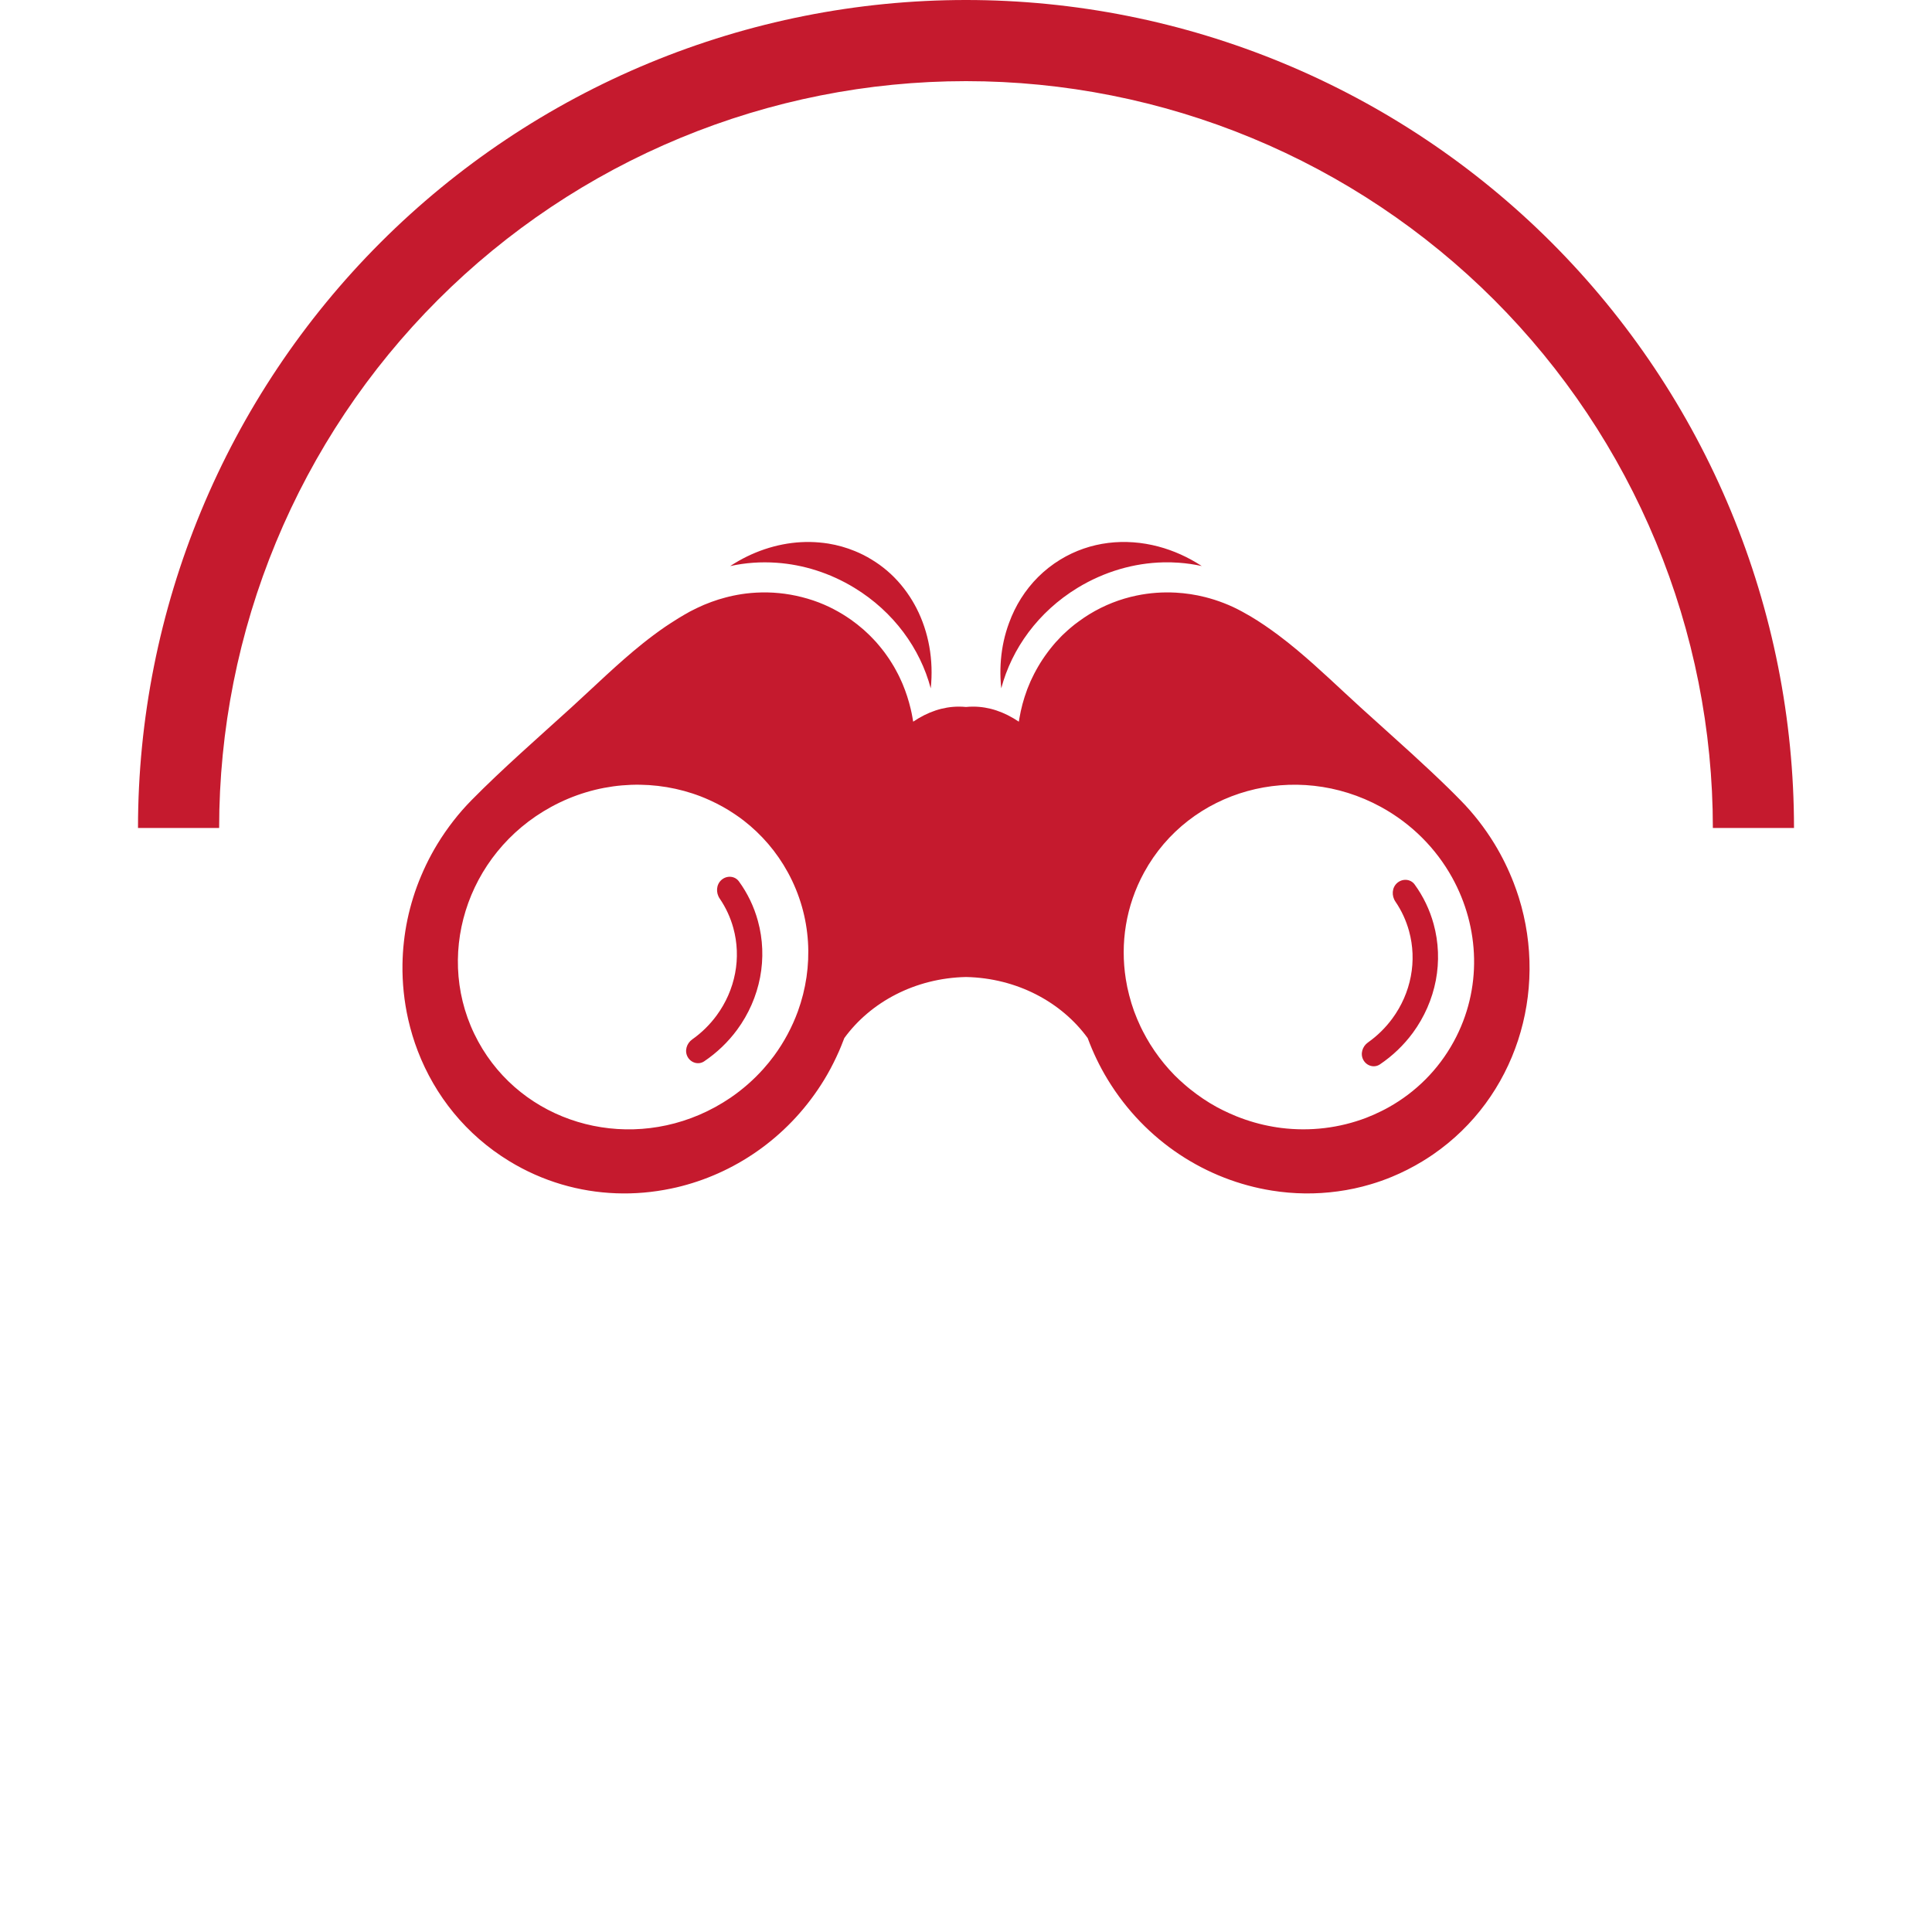
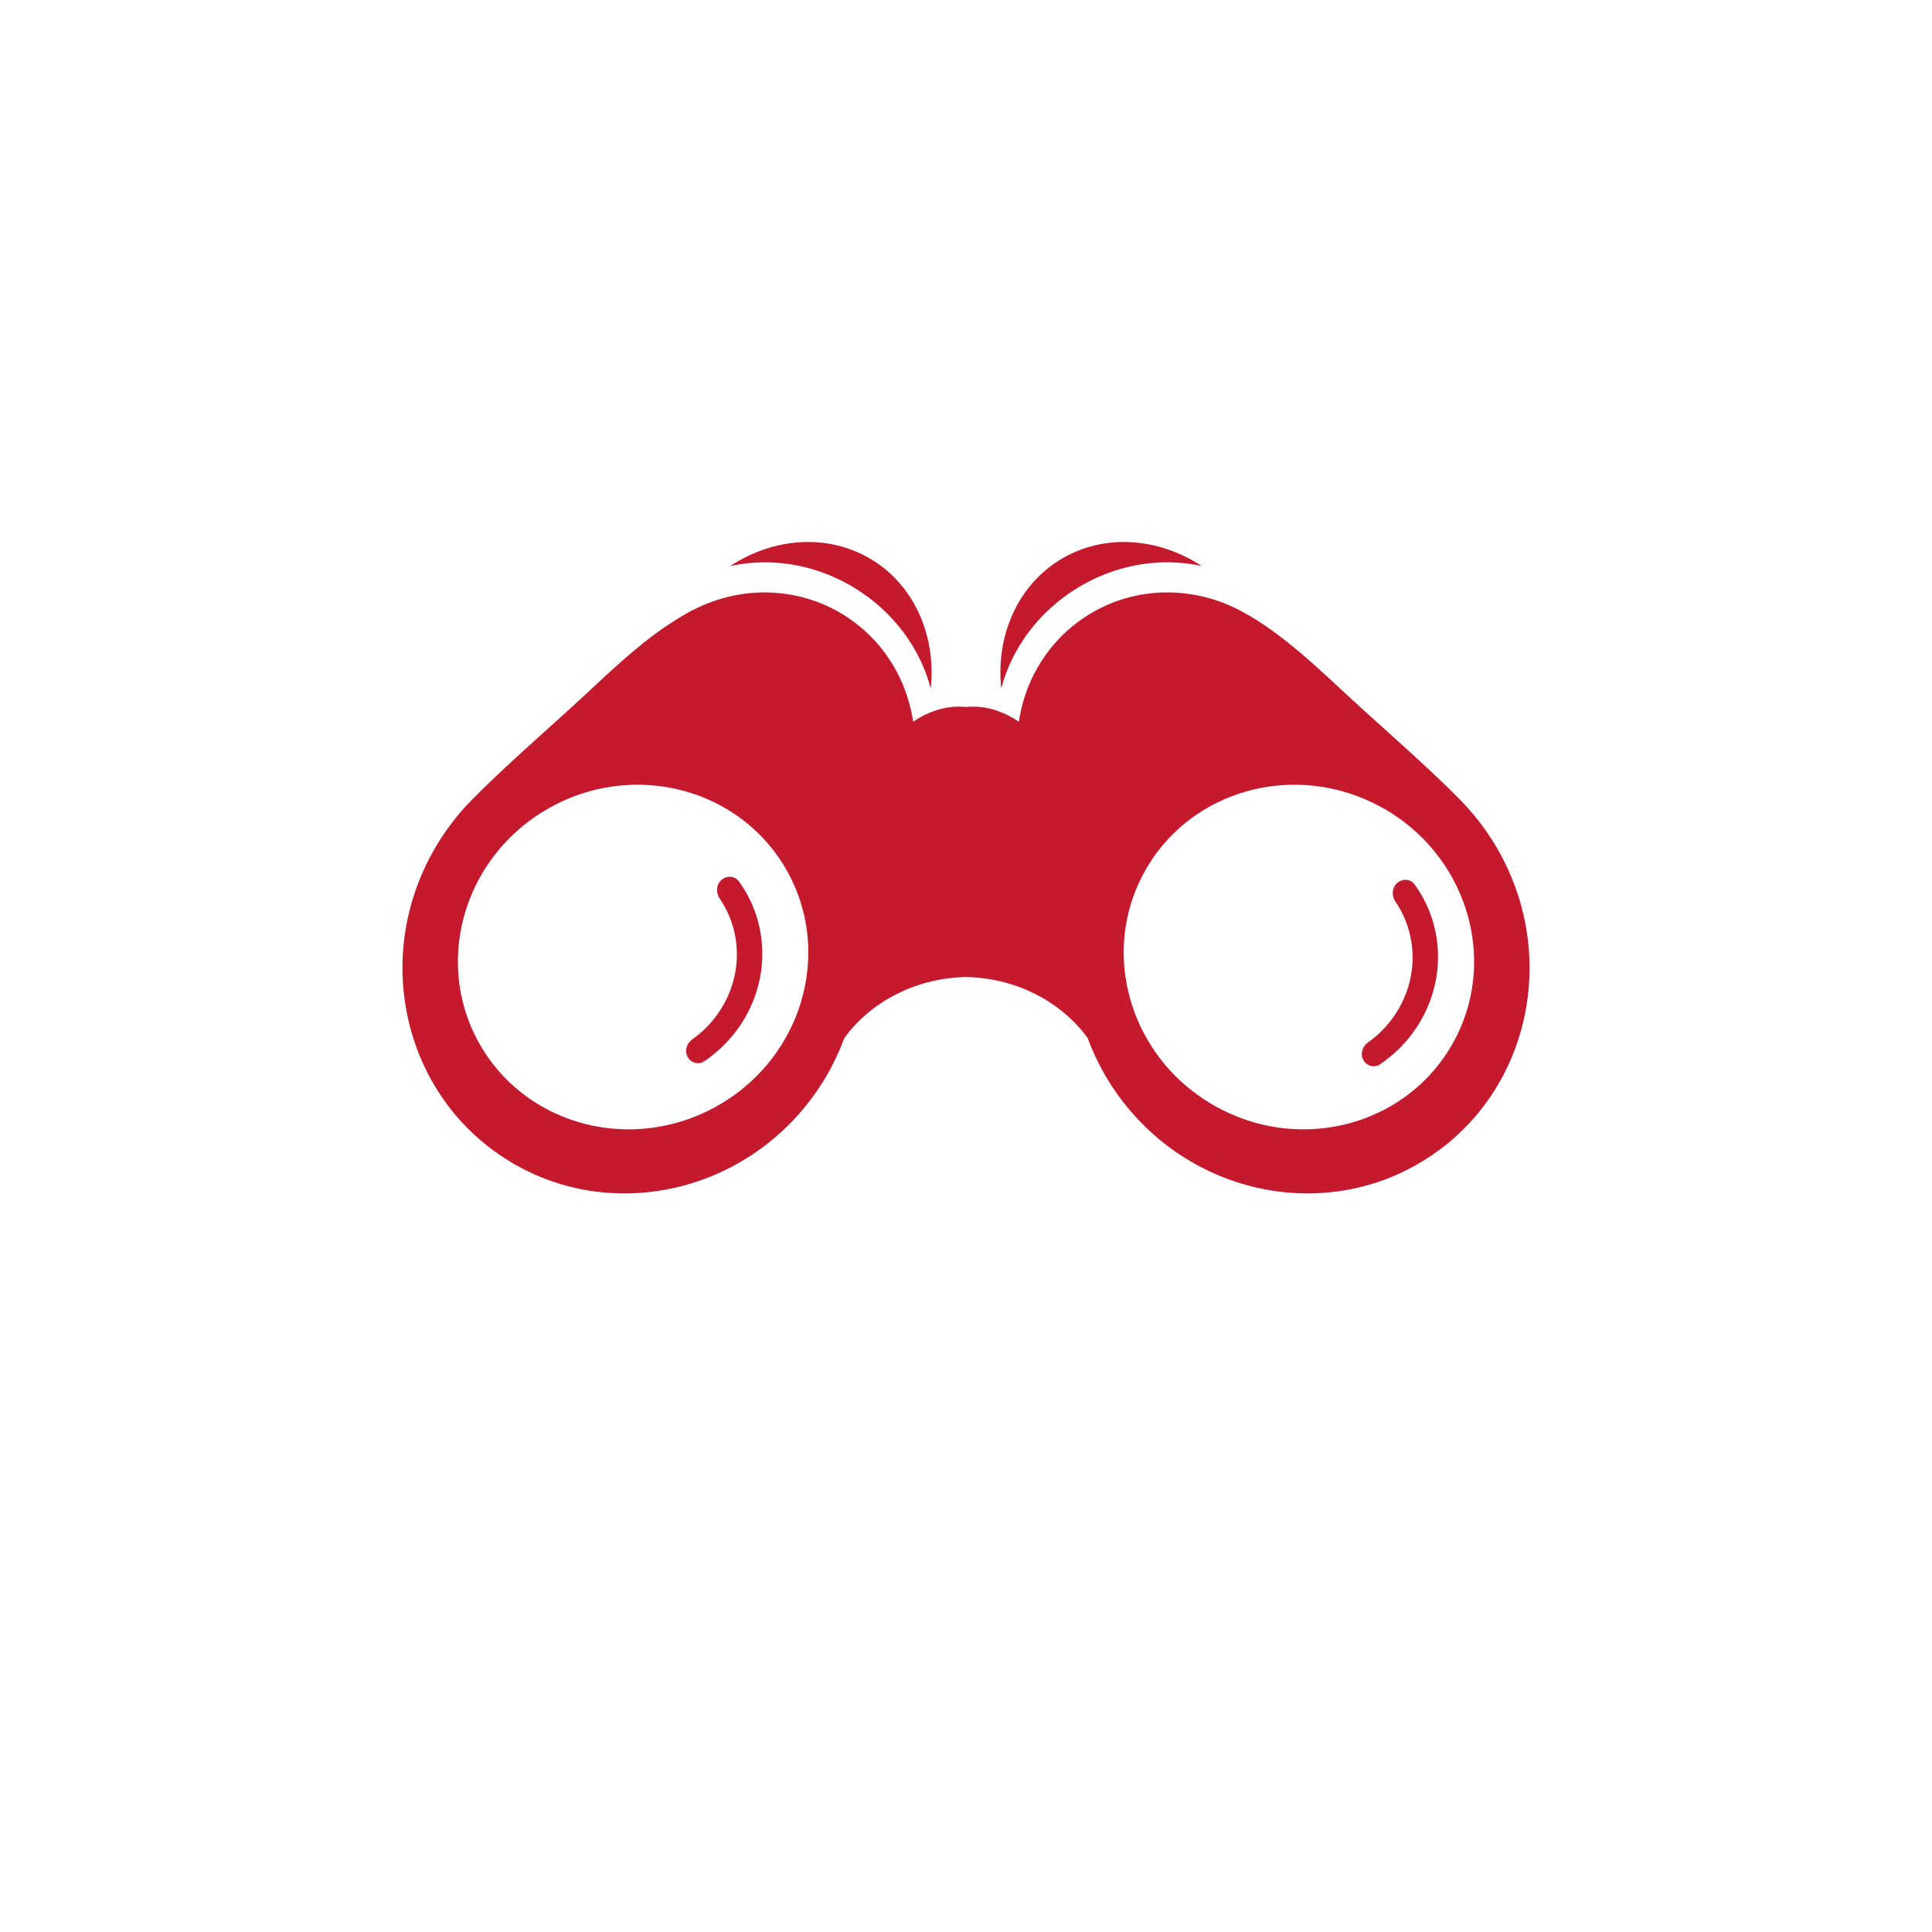
<svg xmlns="http://www.w3.org/2000/svg" fill="none" height="100%" overflow="visible" preserveAspectRatio="none" style="display: block;" viewBox="0 0 56 56" width="100%">
  <g id="Group 2193">
    <g filter="url(#filter0_d_0_58)" id="Ellipse 12130">
-       <ellipse cx="28" cy="24" fill="white" rx="24" ry="24" />
-     </g>
+       </g>
    <path d="M32.942 17.263C33.319 17.184 33.703 17.157 34.084 17.178C34.369 17.194 34.653 17.237 34.93 17.307C35.115 17.354 35.298 17.412 35.477 17.482C35.566 17.517 35.655 17.554 35.743 17.595C35.83 17.636 35.916 17.68 36.001 17.726C36.083 17.77 36.164 17.816 36.244 17.863C36.525 18.03 36.793 18.215 37.053 18.409C37.239 18.548 37.421 18.693 37.599 18.842C38.235 19.373 38.834 19.956 39.453 20.519C39.926 20.949 40.422 21.39 40.913 21.838C41.28 22.174 41.644 22.513 41.993 22.854C42.109 22.967 42.222 23.082 42.334 23.196C42.702 23.569 43.033 23.992 43.319 24.46C43.542 24.827 43.727 25.207 43.876 25.593C43.929 25.732 43.979 25.871 44.023 26.012C44.886 28.772 43.93 31.816 41.538 33.462C41.44 33.529 41.339 33.595 41.237 33.657C40.947 33.834 40.648 33.985 40.343 34.111C40.14 34.195 39.933 34.268 39.725 34.329C39.413 34.422 39.097 34.489 38.779 34.532C38.142 34.62 37.498 34.611 36.867 34.51C34.975 34.209 33.203 33.089 32.108 31.293C31.871 30.904 31.679 30.5 31.527 30.089C30.769 29.047 29.476 28.349 28 28.319C26.524 28.35 25.231 29.047 24.473 30.089C24.471 30.095 24.468 30.101 24.466 30.107C24.44 30.178 24.412 30.249 24.382 30.32C24.362 30.368 24.342 30.417 24.321 30.465C24.294 30.526 24.266 30.588 24.237 30.649C24.134 30.867 24.02 31.083 23.892 31.293C22.919 32.889 21.411 33.952 19.759 34.38C19.656 34.407 19.552 34.431 19.448 34.452C18.926 34.561 18.393 34.608 17.86 34.588C16.795 34.549 15.73 34.247 14.763 33.657C13.506 32.891 12.605 31.756 12.11 30.465C11.995 30.167 11.903 29.86 11.832 29.548C11.715 29.028 11.658 28.492 11.666 27.952C11.67 27.736 11.682 27.52 11.707 27.303C11.754 26.87 11.844 26.438 11.977 26.013C12.043 25.8 12.121 25.589 12.21 25.38C12.298 25.171 12.397 24.965 12.507 24.762C12.562 24.66 12.62 24.56 12.681 24.46C12.752 24.343 12.827 24.229 12.904 24.117C12.981 24.006 13.061 23.898 13.143 23.792C13.307 23.581 13.482 23.382 13.665 23.196C14.114 22.74 14.598 22.286 15.088 21.838C15.578 21.39 16.074 20.949 16.547 20.519C17.239 19.889 17.904 19.233 18.627 18.654C18.841 18.483 19.061 18.318 19.289 18.162C19.341 18.127 19.394 18.092 19.447 18.058C19.519 18.011 19.592 17.964 19.666 17.919C19.776 17.852 19.887 17.787 20 17.725C20.065 17.69 20.131 17.658 20.197 17.626C20.335 17.559 20.477 17.499 20.621 17.447C20.756 17.397 20.894 17.354 21.033 17.318C21.066 17.309 21.098 17.301 21.131 17.293C21.295 17.254 21.46 17.224 21.627 17.203C21.723 17.192 21.82 17.183 21.916 17.178C22.358 17.153 22.804 17.196 23.24 17.307C23.461 17.363 23.68 17.435 23.893 17.528C24.074 17.606 24.251 17.699 24.424 17.804C24.498 17.849 24.571 17.897 24.641 17.946C24.65 17.952 24.659 17.958 24.668 17.964C24.729 18.007 24.789 18.052 24.847 18.098C24.887 18.129 24.925 18.161 24.963 18.194C24.988 18.214 25.012 18.234 25.036 18.255C25.075 18.29 25.112 18.325 25.15 18.361C25.174 18.383 25.198 18.406 25.221 18.429C25.254 18.461 25.285 18.494 25.317 18.528C25.345 18.557 25.373 18.587 25.4 18.617C25.431 18.652 25.46 18.688 25.49 18.723C25.511 18.748 25.532 18.773 25.552 18.799C25.58 18.834 25.608 18.869 25.635 18.905C25.662 18.941 25.687 18.977 25.712 19.013C25.733 19.043 25.755 19.073 25.775 19.104C25.799 19.14 25.822 19.177 25.845 19.214C25.866 19.248 25.887 19.282 25.908 19.317C25.926 19.348 25.944 19.38 25.961 19.412C25.986 19.456 26.009 19.5 26.032 19.545C26.045 19.572 26.059 19.599 26.072 19.626C26.094 19.673 26.116 19.72 26.137 19.768C26.147 19.789 26.155 19.811 26.165 19.832C26.261 20.062 26.338 20.301 26.396 20.544C26.406 20.586 26.416 20.627 26.424 20.669C26.431 20.704 26.438 20.738 26.444 20.773C26.453 20.821 26.462 20.869 26.469 20.918C26.893 20.632 27.338 20.482 27.791 20.482C27.86 20.482 27.93 20.485 28 20.492C28.069 20.485 28.139 20.482 28.209 20.482C28.662 20.482 29.107 20.632 29.531 20.918C29.536 20.885 29.543 20.851 29.548 20.818C29.596 20.538 29.669 20.265 29.768 20C29.769 19.997 29.77 19.993 29.771 19.989C29.784 19.954 29.8 19.919 29.814 19.884C29.832 19.84 29.849 19.796 29.869 19.752C29.881 19.724 29.895 19.696 29.909 19.667C29.931 19.62 29.954 19.572 29.978 19.526C29.997 19.489 30.016 19.454 30.036 19.418C30.054 19.384 30.074 19.35 30.093 19.317C30.114 19.281 30.135 19.246 30.157 19.211C30.178 19.177 30.2 19.143 30.222 19.11C30.244 19.077 30.266 19.044 30.289 19.012C30.315 18.975 30.341 18.938 30.369 18.902C30.39 18.872 30.412 18.843 30.435 18.815C30.464 18.777 30.494 18.741 30.525 18.704C30.549 18.676 30.573 18.648 30.597 18.62C30.629 18.584 30.663 18.55 30.696 18.515C30.712 18.498 30.727 18.48 30.744 18.463L30.797 18.409C30.831 18.377 30.865 18.345 30.9 18.314C30.914 18.3 30.928 18.287 30.943 18.274C30.996 18.226 31.052 18.18 31.108 18.134C31.119 18.125 31.131 18.115 31.142 18.106C31.184 18.072 31.228 18.041 31.272 18.009C31.37 17.938 31.47 17.868 31.576 17.804C32.008 17.54 32.47 17.361 32.942 17.263ZM20.075 23C18.775 22.573 17.291 22.67 15.974 23.389C13.496 24.743 12.551 27.789 13.863 30.192C15.134 32.519 18.058 33.391 20.493 32.212C20.571 32.174 20.649 32.134 20.726 32.092C20.881 32.007 21.03 31.916 21.173 31.819C21.53 31.575 21.848 31.294 22.125 30.985C22.236 30.861 22.341 30.732 22.438 30.6C22.73 30.202 22.961 29.768 23.127 29.314C23.595 28.024 23.535 26.566 22.838 25.289C22.51 24.689 22.072 24.185 21.561 23.788C21.476 23.722 21.388 23.659 21.298 23.599C21.069 23.444 20.826 23.309 20.575 23.196C20.485 23.155 20.395 23.116 20.303 23.081C20.228 23.052 20.151 23.026 20.075 23ZM40.026 23.389C37.547 22.036 34.474 22.886 33.162 25.289C32.629 26.265 32.469 27.348 32.632 28.379C32.645 28.459 32.659 28.538 32.675 28.616C32.692 28.695 32.711 28.774 32.731 28.852C32.751 28.929 32.773 29.007 32.796 29.083C32.82 29.16 32.846 29.237 32.873 29.313C32.929 29.464 32.992 29.614 33.061 29.76C33.082 29.805 33.105 29.849 33.127 29.893C33.192 30.019 33.262 30.143 33.337 30.265C33.379 30.332 33.423 30.399 33.468 30.465C33.638 30.713 33.831 30.948 34.045 31.166C34.136 31.258 34.231 31.345 34.329 31.43C34.386 31.481 34.446 31.53 34.506 31.578C34.743 31.767 34.998 31.941 35.273 32.091C35.393 32.156 35.515 32.215 35.637 32.27C35.705 32.3 35.772 32.329 35.84 32.357C36.185 32.495 36.538 32.596 36.892 32.657C36.973 32.672 37.054 32.683 37.135 32.694C37.98 32.8 38.828 32.695 39.601 32.4C39.751 32.342 39.898 32.277 40.042 32.205C40.114 32.17 40.185 32.132 40.255 32.093C41.027 31.66 41.686 31.018 42.137 30.192C42.971 28.665 42.892 26.879 42.089 25.432C41.628 24.602 40.929 23.883 40.026 23.389ZM40.498 25.593C40.651 25.46 40.885 25.473 41.004 25.637C41.254 25.981 41.441 26.369 41.554 26.782C41.7 27.312 41.722 27.871 41.618 28.417C41.513 28.963 41.285 29.483 40.952 29.937C40.689 30.294 40.365 30.604 39.997 30.852C39.832 30.963 39.612 30.897 39.517 30.723C39.422 30.549 39.488 30.332 39.65 30.217C39.922 30.025 40.161 29.79 40.358 29.522C40.626 29.157 40.809 28.74 40.893 28.301C40.977 27.863 40.959 27.413 40.842 26.988C40.758 26.683 40.625 26.394 40.448 26.135C40.331 25.965 40.343 25.729 40.498 25.593ZM20.913 25.504C21.065 25.371 21.299 25.384 21.418 25.548C21.669 25.892 21.855 26.28 21.968 26.693C22.114 27.223 22.136 27.782 22.032 28.328C21.927 28.875 21.7 29.394 21.366 29.848C21.103 30.205 20.779 30.515 20.411 30.763C20.246 30.874 20.026 30.808 19.931 30.634C19.836 30.46 19.902 30.243 20.064 30.128C20.336 29.936 20.575 29.701 20.772 29.433C21.04 29.068 21.223 28.651 21.307 28.212C21.391 27.774 21.373 27.325 21.256 26.899C21.172 26.594 21.039 26.306 20.862 26.047C20.745 25.877 20.757 25.64 20.913 25.504ZM23.217 15.715C23.395 15.705 23.572 15.708 23.748 15.724C23.836 15.732 23.924 15.742 24.011 15.756C24.273 15.799 24.531 15.871 24.781 15.974C24.864 16.008 24.946 16.045 25.027 16.086C25.108 16.127 25.188 16.172 25.266 16.22C25.345 16.268 25.421 16.318 25.495 16.371C25.569 16.425 25.64 16.481 25.709 16.539C26.006 16.792 26.252 17.091 26.449 17.42C26.489 17.488 26.528 17.557 26.564 17.627C26.919 18.319 27.065 19.129 26.978 19.952L26.977 19.95C26.673 18.802 25.909 17.736 24.766 17.039C24.052 16.604 23.277 16.366 22.513 16.312C22.055 16.279 21.6 16.312 21.166 16.408V16.407C21.797 15.993 22.508 15.754 23.217 15.715ZM30.734 16.22C31.6 15.692 32.617 15.587 33.578 15.842C34.014 15.958 34.44 16.149 34.834 16.407C34.617 16.36 34.395 16.327 34.169 16.311C34.02 16.3 33.868 16.296 33.716 16.3C32.879 16.32 32.02 16.561 31.234 17.039C30.091 17.736 29.326 18.803 29.022 19.951C29.002 19.764 28.994 19.576 28.998 19.391C29 19.298 29.005 19.206 29.013 19.114C29.029 18.931 29.056 18.751 29.095 18.575C29.134 18.398 29.185 18.226 29.247 18.058C29.339 17.806 29.455 17.566 29.597 17.342C29.881 16.893 30.262 16.508 30.734 16.22Z" fill="#C51A2E" id="Union" />
-     <path d="M52 24C52 20.848 51.379 17.727 50.173 14.816C48.967 11.904 47.199 9.258 44.971 7.029C42.742 4.801 40.096 3.033 37.184 1.827C34.273 0.621 31.152 -1.37766e-07 28 0C24.848 1.37766e-07 21.728 0.621 18.816 1.827C15.904 3.033 13.258 4.801 11.03 7.029C8.801 9.258 7.033 11.904 5.827 14.816C4.621 17.727 4 20.848 4 24L6.352 24C6.352 21.157 6.912 18.342 8 15.716C9.088 13.089 10.682 10.703 12.693 8.692C14.703 6.682 17.089 5.088 19.716 4C22.342 2.912 25.157 2.352 28 2.352C30.843 2.352 33.658 2.912 36.285 4C38.911 5.088 41.297 6.682 43.308 8.692C45.318 10.703 46.912 13.089 48 15.716C49.088 18.342 49.648 21.157 49.648 24L52 24Z" fill="#C51A2E" id="Ellipse 12143" />
  </g>
  <defs>
    <filter color-interpolation-filters="sRGB" filterUnits="userSpaceOnUse" height="55.999" id="filter0_d_0_58" width="55.999" x="0" y="0">
      <feFlood flood-opacity="0" result="BackgroundImageFix" />
      <feColorMatrix in="SourceAlpha" result="hardAlpha" type="matrix" values="0 0 0 0 0 0 0 0 0 0 0 0 0 0 0 0 0 0 127 0" />
      <feOffset dy="4" />
      <feGaussianBlur stdDeviation="2" />
      <feComposite in2="hardAlpha" operator="out" />
      <feColorMatrix type="matrix" values="0 0 0 0 0 0 0 0 0 0 0 0 0 0 0 0 0 0 0.25 0" />
      <feBlend in2="BackgroundImageFix" mode="normal" result="effect1_dropShadow_0_58" />
      <feBlend in="SourceGraphic" in2="effect1_dropShadow_0_58" mode="normal" result="shape" />
    </filter>
  </defs>
</svg>